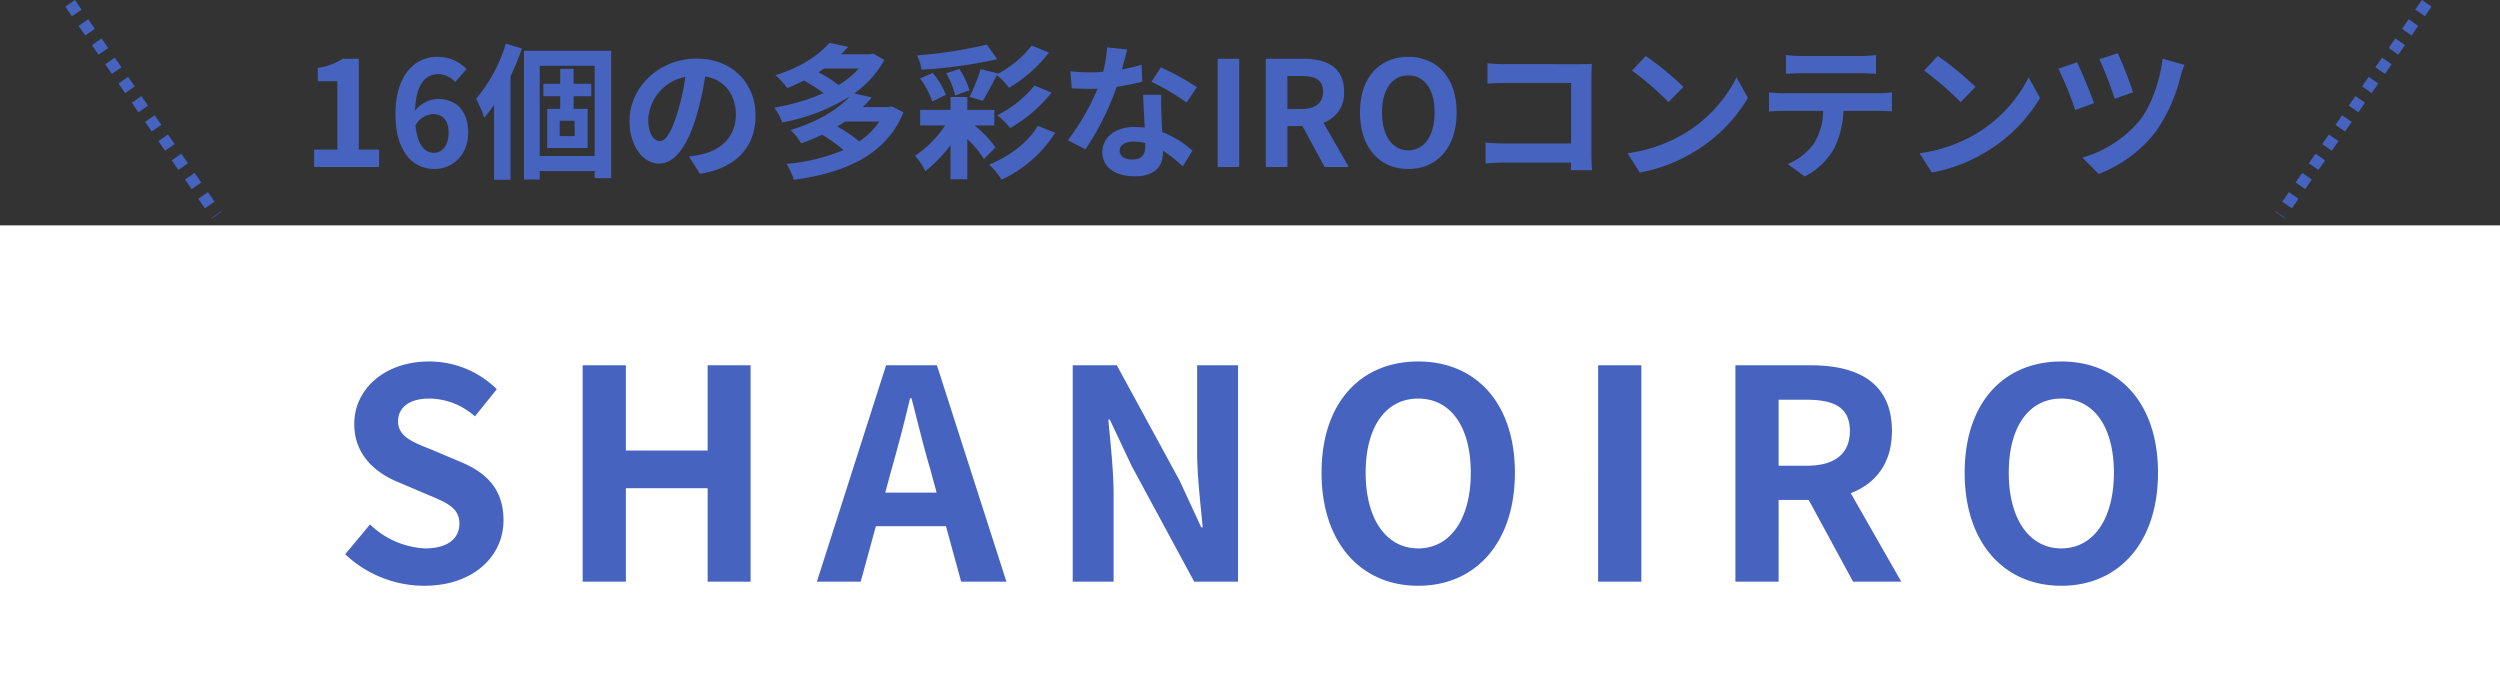
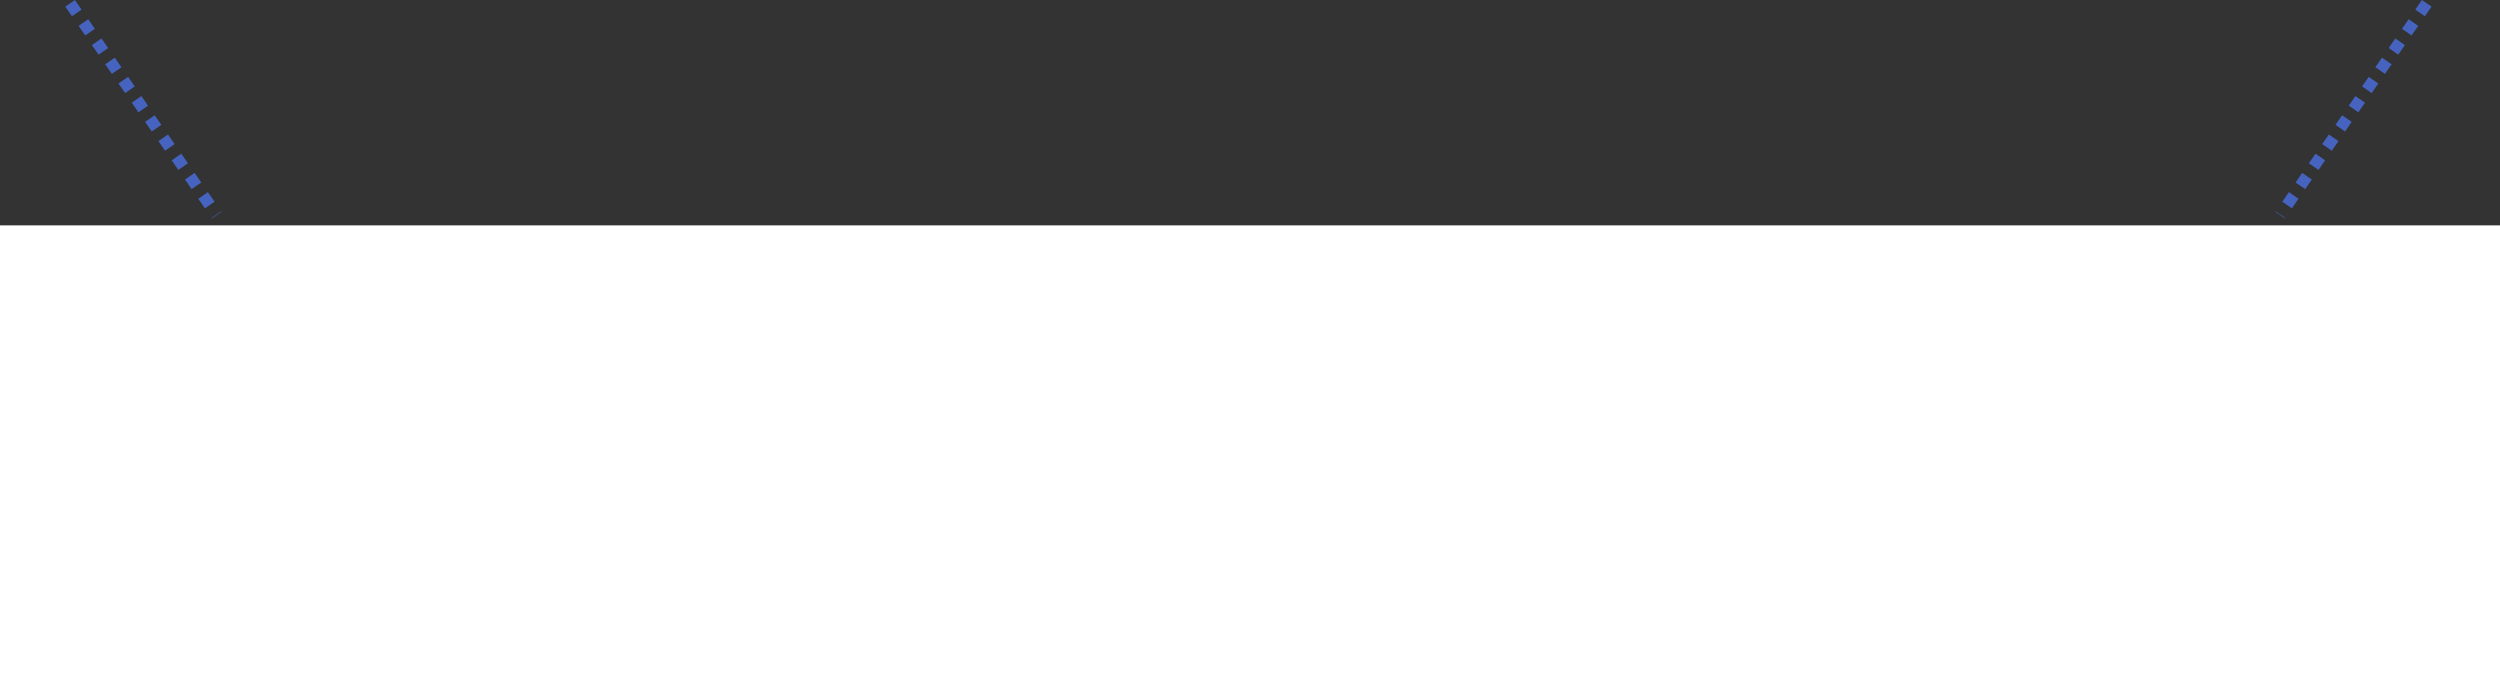
<svg xmlns="http://www.w3.org/2000/svg" width="428" height="115.585" viewBox="0 0 428 115.585">
  <rect x="0" y="0" width="428" height="115.585" fill="#333333" stroke="none" />
  <g id="グループtitle" transform="translate(-746 -2873.415)">
    <path id="パス_966" data-name="パス 966" d="M0,0H428V77H0Z" transform="translate(746 2912)" fill="#fff" />
-     <path id="パス_1036" data-name="パス 1036" d="M15.6.7c8.55,0,13.6-5.15,13.6-11.2,0-5.35-2.95-8.2-7.45-10.05L16.9-22.6c-3.15-1.25-5.75-2.2-5.75-4.85,0-2.45,2.05-3.9,5.3-3.9A11.8,11.8,0,0,1,24.3-28.3l3.75-4.65a16.42,16.42,0,0,0-11.6-4.75c-7.5,0-12.8,4.65-12.8,10.7,0,5.4,3.75,8.4,7.5,9.95l4.95,2.1c3.3,1.4,5.55,2.25,5.55,5,0,2.6-2.05,4.25-5.9,4.25a14.557,14.557,0,0,1-9.4-4.1L2.1-4.7A19.717,19.717,0,0,0,15.6.7ZM42.75,0h7.4V-16h14V0H71.5V-37.05H64.15v14.6h-14v-14.6h-7.4Zm52.9-19.3c1.1-3.85,2.2-8.05,3.15-12.1h.25c1.05,4,2.05,8.25,3.2,12.1l1.1,4.05h-8.8ZM82.85,0h7.5l2.6-9.5h12l2.6,9.5h7.75L103.4-37.05H94.7Zm43.8,0h7V-14.85c0-4.25-.55-8.9-.9-12.9H133l3.75,7.95L147.45,0h7.5V-37.05h-7v14.8c0,4.2.6,9.1.95,12.95h-.25l-3.7-8L134.2-37.05h-7.55ZM185.8.7c9.8,0,16.55-7.35,16.55-19.35S195.6-37.7,185.8-37.7s-16.55,7-16.55,19.05C169.25-6.65,176,.7,185.8.7Zm0-6.4c-5.5,0-9-5.05-9-12.95,0-7.95,3.5-12.7,9-12.7s9,4.75,9,12.7C194.8-10.75,191.3-5.7,185.8-5.7ZM216.6,0H224V-37.05h-7.4Zm23.5,0h7.4V-14h5.15l7.6,14h8.25l-8.65-15.15c4.25-1.65,7.05-5.1,7.05-10.65,0-8.5-6.15-11.25-13.9-11.25H240.1Zm7.4-19.85v-11.3h4.8c4.75,0,7.4,1.35,7.4,5.35,0,3.95-2.65,5.95-7.4,5.95ZM295.9.7c9.8,0,16.55-7.35,16.55-19.35S305.7-37.7,295.9-37.7s-16.55,7-16.55,19.05C279.35-6.65,286.1.7,295.9.7Zm0-6.4c-5.5,0-9-5.05-9-12.95,0-7.95,3.5-12.7,9-12.7s9,4.75,9,12.7C304.9-10.75,301.4-5.7,295.9-5.7Z" transform="translate(803 2973)" fill="#4563bf" />
    <g id="グループ_3358" data-name="グループ 3358">
-       <path id="パス_1035" data-name="パス 1035" d="M2.05,0H13.175V-2.975H9.7v-15.55H6.975a11.541,11.541,0,0,1-4.3,1.575v2.275h3.35v11.7H2.05ZM22.425-9.05c1.6,0,2.65,1.025,2.65,3.2,0,2.275-1.15,3.425-2.525,3.425-1.55,0-2.8-1.3-3.15-4.675A3.616,3.616,0,0,1,22.425-9.05Zm.2,9.4c3.15,0,5.8-2.4,5.8-6.2,0-3.95-2.2-5.8-5.3-5.8a5.327,5.327,0,0,0-3.8,2c.15-4.65,1.9-6.25,4.025-6.25a4.016,4.016,0,0,1,2.85,1.35l1.95-2.2a6.81,6.81,0,0,0-5.025-2.1c-3.725,0-7.15,2.95-7.15,9.85C15.975-2.475,19.1.35,22.625.35Zm12.25-21.475a26.442,26.442,0,0,1-5.1,9.45,21,21,0,0,1,1.4,3.225A25.652,25.652,0,0,0,32.85-10.6V2.2h2.825V-15.525a47.529,47.529,0,0,0,1.95-4.75ZM46.65-5.275H44.1V-7.9h2.55ZM49.5-12.1v-2.15H46.475V-16.8h-2.3v2.55H41.3v2.15h2.875v2.15H41.95v6.7h6.925v-6.7h-2.4V-12.1ZM40.675-1.875v-15.45h9.4v15.45ZM37.975-19.9V2.15h2.7V.7h9.4V1.925H52.9V-19.9ZM77.625-8.8c0-5.45-3.9-9.75-10.1-9.75-6.475,0-11.475,4.925-11.475,10.7,0,4.225,2.3,7.275,5.075,7.275,2.725,0,4.875-3.1,6.375-8.15A50.559,50.559,0,0,0,69-15.5c3.375.575,5.25,3.15,5.25,6.6,0,3.65-2.5,5.95-5.7,6.7a19.228,19.228,0,0,1-2.325.4L68.1,1.175C74.4.2,77.625-3.525,77.625-8.8ZM59.25-8.175a7.87,7.87,0,0,1,6.35-7.25,37.525,37.525,0,0,1-1.325,6.05c-1.025,3.375-2,4.95-3.05,4.95C60.25-4.425,59.25-5.65,59.25-8.175Zm39.55.4a12.086,12.086,0,0,1-3.45,3.4,21.753,21.753,0,0,0-3.75-2.55c.475-.275.9-.55,1.325-.85ZM95.3-16.85a15.571,15.571,0,0,1-3.45,2.825A20.589,20.589,0,0,0,88.4-16.2c.325-.225.625-.425.925-.65Zm5.65,6.475-.5.125H95.975a19.232,19.232,0,0,0,1.55-1.65l-3-.7a17.1,17.1,0,0,0,5.15-5.725l-1.9-1.1-.5.125h-5q.638-.637,1.2-1.275L90.25-21.25c-1.725,2.05-4.8,4.15-9.225,5.55a10.421,10.421,0,0,1,2,2.2A27.7,27.7,0,0,0,85.9-14.8a28.616,28.616,0,0,1,3.35,2.15,33.507,33.507,0,0,1-8.425,2.475A10.508,10.508,0,0,1,82.2-7.625,33.091,33.091,0,0,0,93.8-12.1c-2,2.175-5.4,4.325-10.2,5.775a8.522,8.522,0,0,1,1.825,2.3A31.342,31.342,0,0,0,89-5.525,26.607,26.607,0,0,1,92.675-2.9a32.43,32.43,0,0,1-9.75,2.375A11.722,11.722,0,0,1,84.175,2.2C92.75,1.025,99.925-1.925,102.95-9.35Zm15.2-6.375a26.907,26.907,0,0,1-1.9,4.75l2.275.675c.7-1.1,1.575-2.8,2.4-4.4a11.439,11.439,0,0,1,2.1,2.175,24.1,24.1,0,0,0,6.825-6.025L124.9-20.8a17.614,17.614,0,0,1-5.9,4.9l.075-.125Zm9.225,2.8A19.374,19.374,0,0,1,119-8.85a11.448,11.448,0,0,1,2.2,2.2,25.232,25.232,0,0,0,7.1-6.075Zm-15.125-2.1a13.693,13.693,0,0,1,1.55,3.8l2.45-.875a15.235,15.235,0,0,0-1.7-3.65Zm6.975-4.9a78.807,78.807,0,0,1-11.95,1.85,9.326,9.326,0,0,1,.775,2.45A82.088,82.088,0,0,0,119-18.45Zm-7.025,8.6a13.327,13.327,0,0,0-2.25-3.75l-2.175.95a13.536,13.536,0,0,1,2.1,3.95Zm8.3,5.25V-9.775h-4.625v-2.2H111v2.2h-5.2V-7.1h4.275a18.128,18.128,0,0,1-5.15,5.175A12.281,12.281,0,0,1,106.7.725a24.383,24.383,0,0,0,4.3-4.45V2.1h2.875V-4.775a17.156,17.156,0,0,1,2.85,3.425l1.975-2a18.836,18.836,0,0,0-3.575-3.75Zm7.45.05c-1.7,2.925-5.025,5.3-8.35,6.65a12.137,12.137,0,0,1,2.15,2.575,21.793,21.793,0,0,0,9.175-8.025Zm15.3-13.075-3.45-.35a21.024,21.024,0,0,1-.675,4.175c-.775.075-1.525.1-2.275.1a31.583,31.583,0,0,1-3.325-.175l.225,2.9c1.075.075,2.1.1,3.125.1.425,0,.85,0,1.3-.025a39.388,39.388,0,0,1-5.1,8.825l3.025,1.55a46.064,46.064,0,0,0,5.35-10.7,43.371,43.371,0,0,0,4.375-.875l-.1-2.9a30.647,30.647,0,0,1-3.375.8C140.725-18.05,141.05-19.325,141.25-20.125Zm-1.3,17.3c0-.875.925-1.525,2.375-1.525a8.981,8.981,0,0,1,2.025.25v.5c0,1.375-.525,2.325-2.25,2.325C140.725-1.275,139.95-1.9,139.95-2.825Zm7.15-9.525h-3.125c.05,1.525.175,3.75.275,5.6-.575-.05-1.125-.1-1.725-.1C139.05-6.85,137-4.975,137-2.525c0,2.75,2.45,4.125,5.55,4.125,3.55,0,4.825-1.8,4.825-4.125v-.25A21.194,21.194,0,0,1,150.75-.1l1.675-2.675a16.349,16.349,0,0,0-5.175-3.2c-.05-1.25-.125-2.45-.15-3.175C147.075-10.25,147.025-11.3,147.1-12.35Zm4.3,1.325,1.775-2.625A43.064,43.064,0,0,0,147-17.05l-1.6,2.475A36.082,36.082,0,0,1,151.4-11.025ZM156.725,0h3.7V-18.525h-3.7Zm8.25,0h3.7V-7h2.575l3.8,7h4.125L174.85-7.575a5.3,5.3,0,0,0,3.525-5.325c0-4.25-3.075-5.625-6.95-5.625h-6.45Zm3.7-9.925v-5.65h2.4c2.375,0,3.7.675,3.7,2.675,0,1.975-1.325,2.975-3.7,2.975ZM189.375.35c4.9,0,8.275-3.675,8.275-9.675s-3.375-9.525-8.275-9.525-8.275,3.5-8.275,9.525C181.1-3.325,184.475.35,189.375.35Zm0-3.2c-2.75,0-4.5-2.525-4.5-6.475,0-3.975,1.75-6.35,4.5-6.35s4.5,2.375,4.5,6.35C193.875-5.375,192.125-2.85,189.375-2.85Zm13.55-14.9v3.475c.7-.05,2.05-.1,3.1-.1H217.25v10.35H205.725c-1.125,0-2.25-.075-3.125-.15V-.6c.825-.075,2.25-.15,3.225-.15h11.4c0,.475,0,.9-.025,1.3h3.625c-.05-.75-.1-2.075-.1-2.95V-15.35c0-.725.05-1.725.075-2.3-.425.025-1.475.05-2.2.05H206C205.15-17.6,203.85-17.65,202.925-17.75Zm27.1-1.25-2.35,2.5a51.981,51.981,0,0,1,6.25,5.4l2.55-2.6A50.493,50.493,0,0,0,230.025-19ZM226.9-2.35,229,.95a27.074,27.074,0,0,0,9.275-3.525,26.584,26.584,0,0,0,9.25-9.25l-1.95-3.525a23.54,23.54,0,0,1-9.1,9.725A25.767,25.767,0,0,1,226.9-2.35Zm27.125-16.825v3.225c.775-.05,1.825-.1,2.7-.1H266.75c.875,0,1.85.05,2.7.1v-3.225a19.586,19.586,0,0,1-2.7.175H256.7A19.228,19.228,0,0,1,254.025-19.175Zm-2.9,6.4V-9.5c.7-.05,1.65-.1,2.4-.1H260.4a10.744,10.744,0,0,1-1.55,5.525A10.385,10.385,0,0,1,254.325-.5l2.925,2.125a12,12,0,0,0,5.025-4.8,15.86,15.86,0,0,0,1.6-6.425H269.9c.7,0,1.65.025,2.275.075v-3.25a18.906,18.906,0,0,1-2.275.15H253.525C252.75-12.625,251.875-12.7,251.125-12.775ZM280.025-19l-2.35,2.5a51.979,51.979,0,0,1,6.25,5.4l2.55-2.6A50.493,50.493,0,0,0,280.025-19ZM276.9-2.35,279,.95a27.074,27.074,0,0,0,9.275-3.525,26.584,26.584,0,0,0,9.25-9.25l-1.95-3.525a23.54,23.54,0,0,1-9.1,9.725A25.767,25.767,0,0,1,276.9-2.35Zm33.925-17.125L307.7-18.45a63.955,63.955,0,0,1,2.6,6.775l3.15-1.1A60.428,60.428,0,0,0,310.825-19.475Zm11.425,2L318.5-18.55c-.425,3.825-1.975,8.125-3.85,10.5a20.055,20.055,0,0,1-9.875,6.45l2.8,2.8A22.638,22.638,0,0,0,317.4-6.125a28.447,28.447,0,0,0,4.2-9.425A14.564,14.564,0,0,1,322.25-17.475Zm-18.375-.45-3.2,1.1A62.354,62.354,0,0,1,303.55-9.75l3.225-1.175C306.2-12.625,304.625-16.35,303.875-17.925Z" transform="translate(797.727 2902)" fill="#4563bf" />
      <path id="線_47" data-name="線 47" d="M24.272,36.817l-.049-.071,1.644-1.138.049.071ZM23.085,35.1l-1.138-1.644,1.644-1.138,1.138,1.644Zm-2.277-3.289-1.138-1.644,1.644-1.138,1.138,1.644Zm-2.277-3.289-1.138-1.644,1.644-1.138,1.138,1.644Zm-2.277-3.289-1.138-1.644,1.644-1.138L17.9,24.1Zm-2.277-3.289L12.839,20.3l1.644-1.138,1.138,1.644ZM11.7,18.657l-1.138-1.644,1.644-1.138,1.138,1.644ZM9.424,15.369,8.285,13.724,9.93,12.586l1.138,1.644ZM7.147,12.08,6.008,10.436,7.653,9.3l1.138,1.644ZM4.87,8.791,3.731,7.147,5.376,6.008,6.514,7.653ZM2.593,5.5,1.455,3.858,3.1,2.72,4.237,4.364ZM.316,2.214-.822.569.822-.569,1.961,1.075Z" transform="translate(758 2873.984)" fill="#4563bf" />
      <path id="線_48" data-name="線 48" d="M.822,36.817-.822,35.678l.049-.071L.871,36.746ZM2.01,35.1.365,33.963,1.5,32.318l1.644,1.138Zm2.277-3.289L2.642,30.674,3.781,29.03l1.644,1.138Zm2.277-3.289L4.919,27.385l1.138-1.644L7.7,26.879ZM8.84,25.235,7.2,24.1l1.138-1.644,1.644,1.138Zm2.277-3.289L9.473,20.808l1.138-1.644L12.256,20.3Zm2.277-3.289L11.75,17.519l1.138-1.644,1.644,1.138Zm2.277-3.289L14.026,14.23l1.138-1.644,1.644,1.138Zm2.277-3.289L16.3,10.941,17.442,9.3l1.644,1.138Zm2.277-3.289L18.58,7.653l1.138-1.644,1.644,1.138ZM22.5,5.5,20.857,4.364,22,2.72,23.64,3.858Zm2.277-3.289L23.134,1.075,24.272-.569,25.917.569Z" transform="translate(1136.359 2873.984)" fill="#4563bf" />
    </g>
  </g>
</svg>